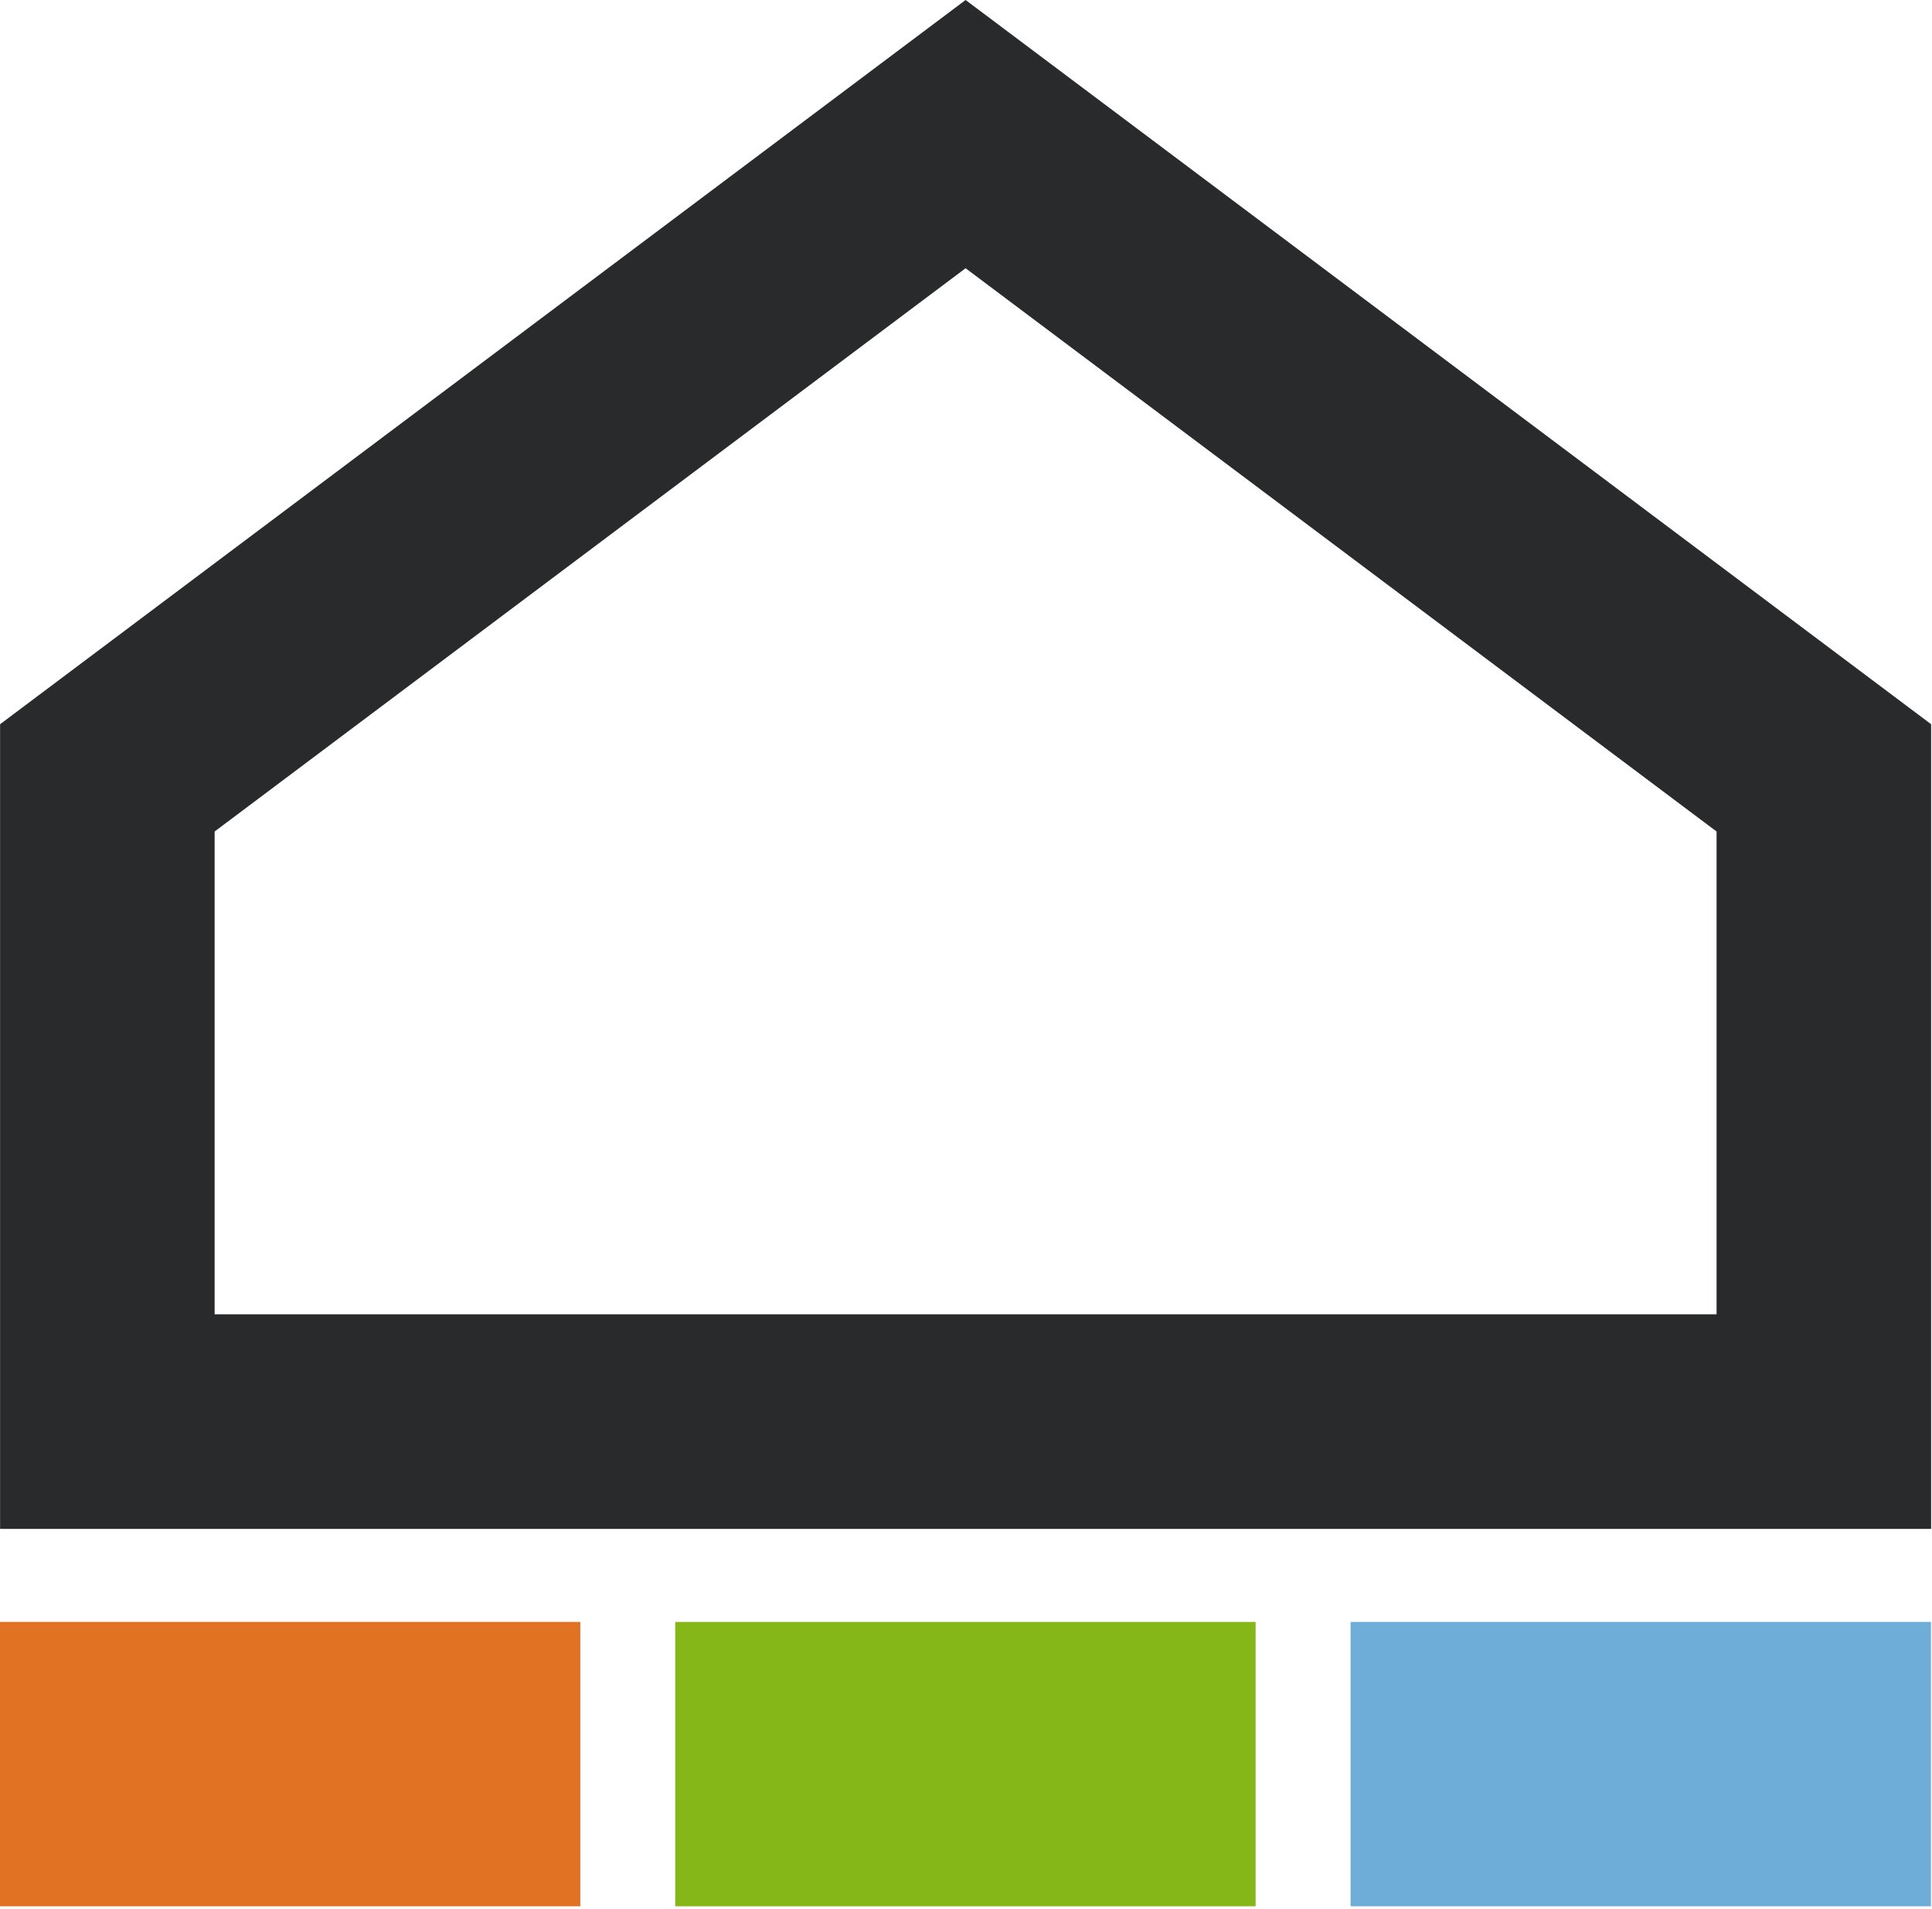
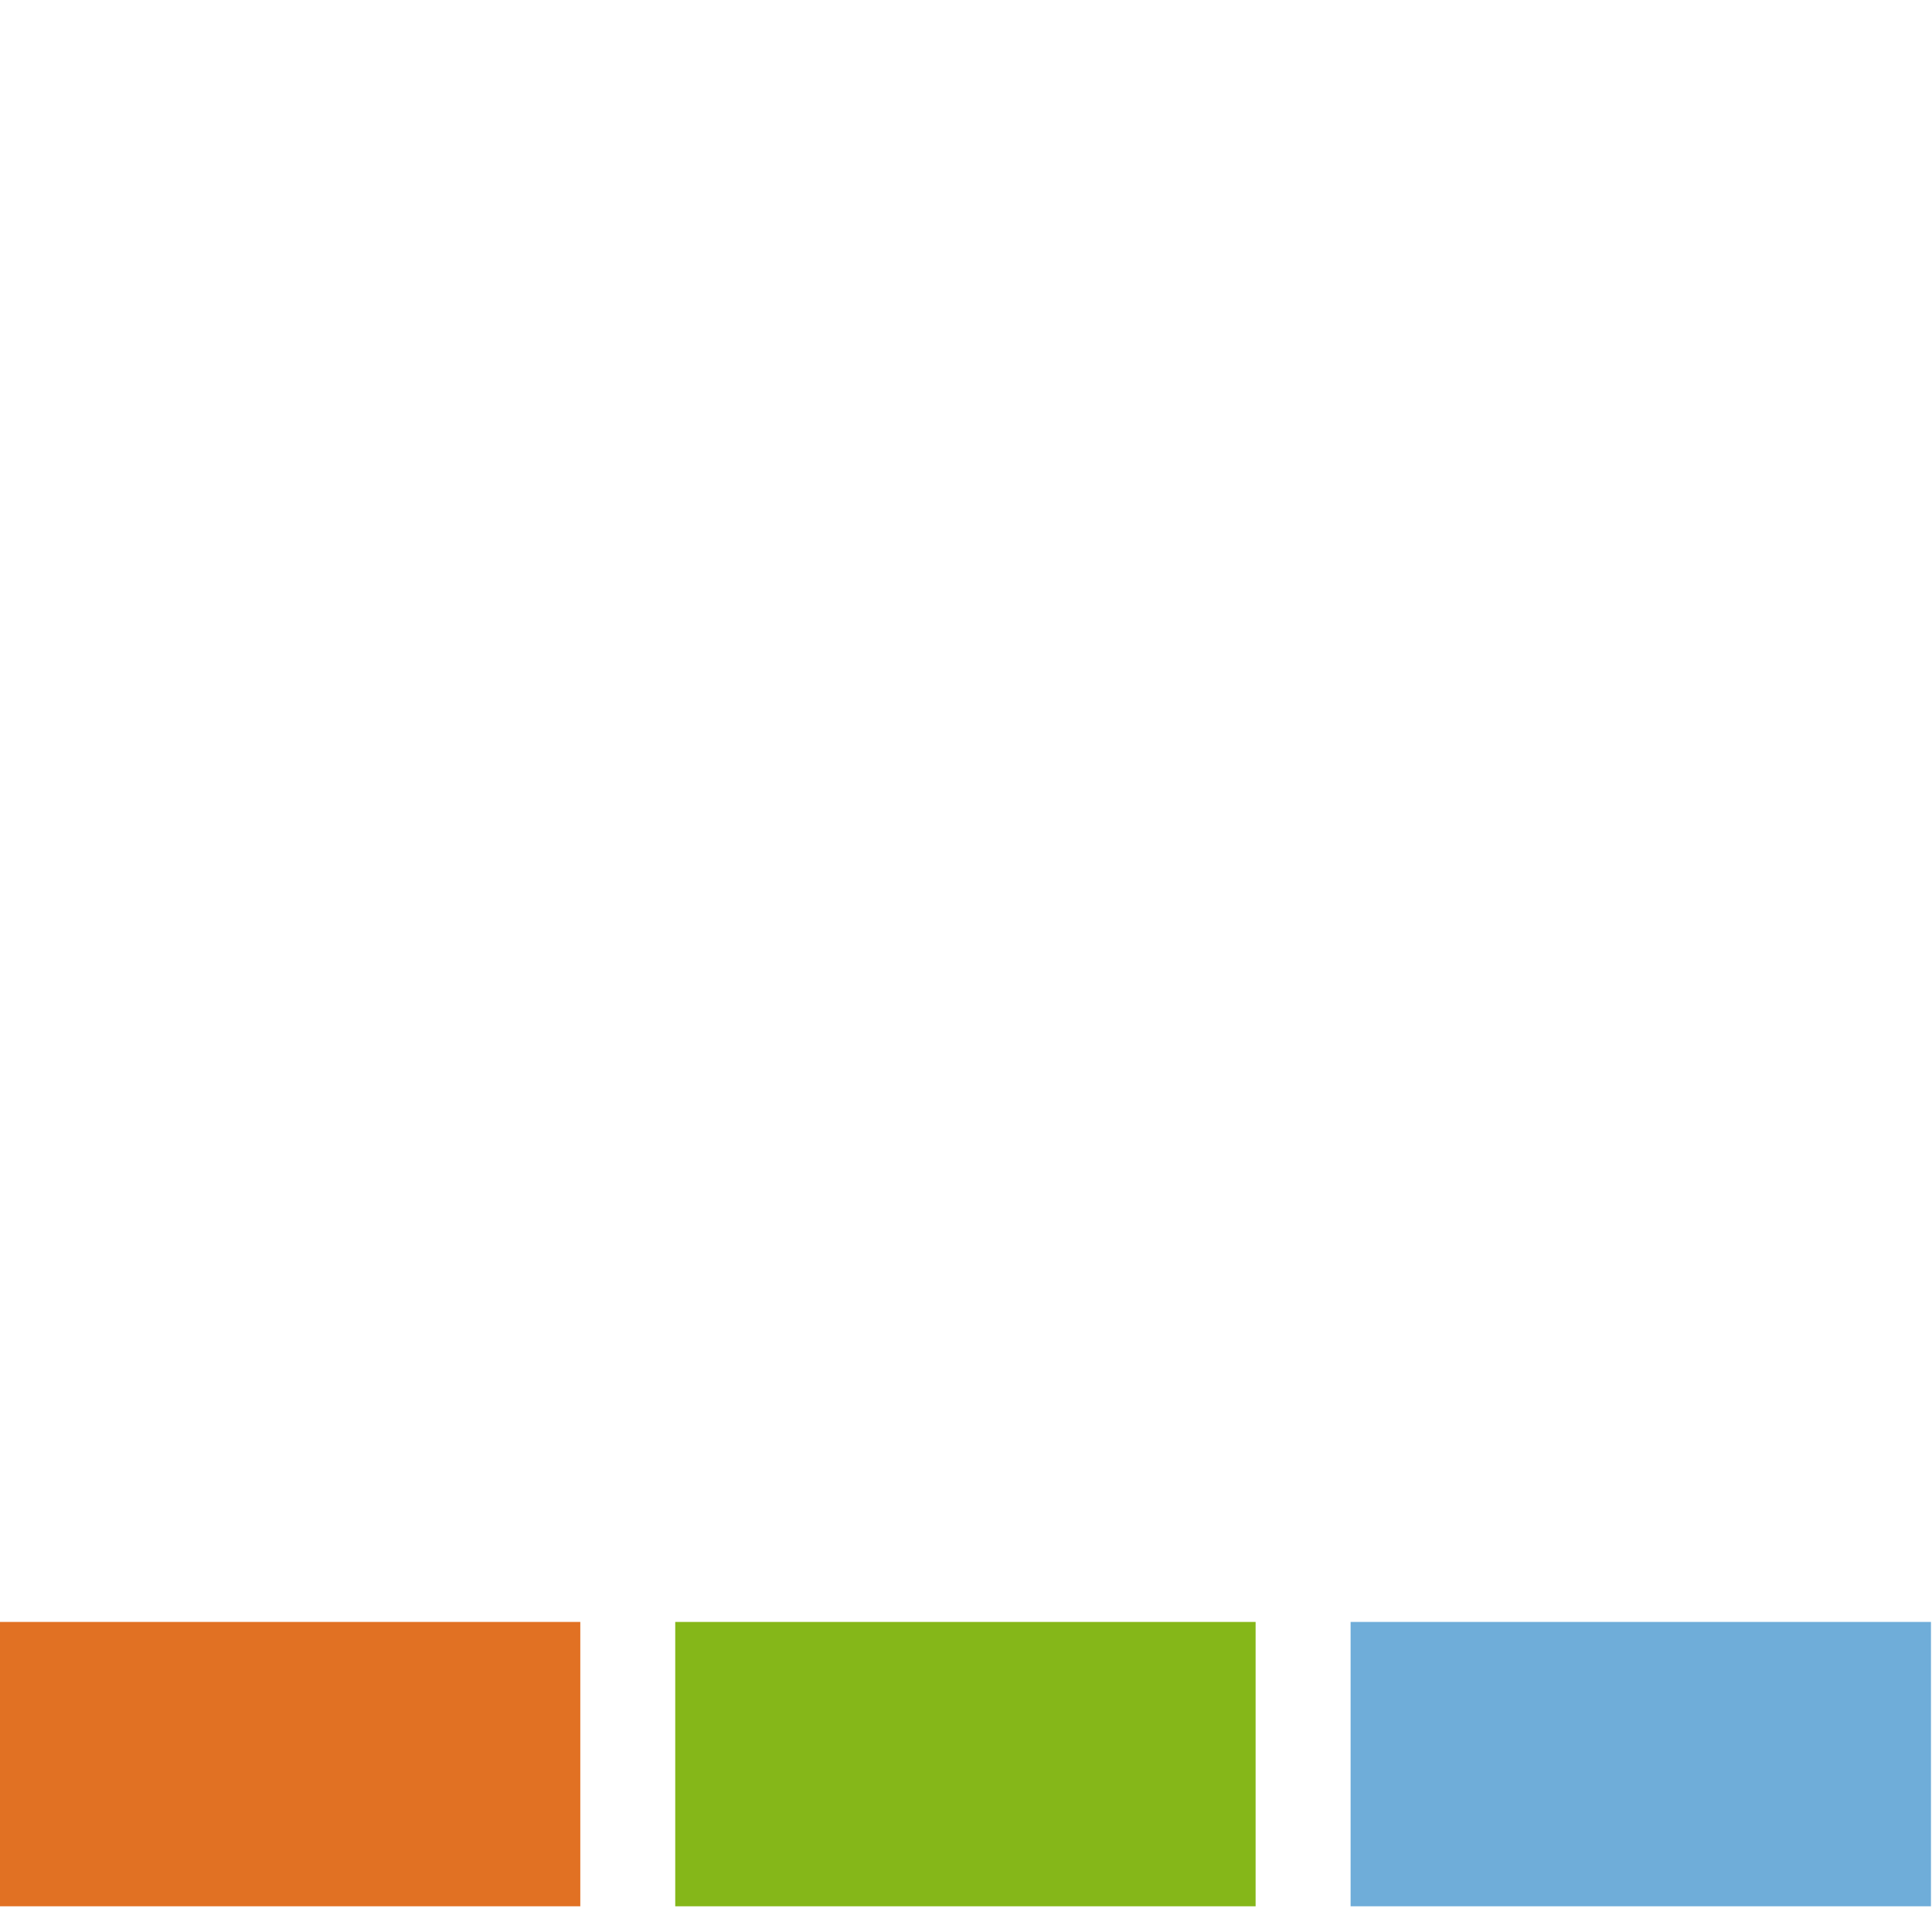
<svg xmlns="http://www.w3.org/2000/svg" width="100%" height="100%" viewBox="0 0 579 572" version="1.1" xml:space="preserve" style="fill-rule:evenodd;clip-rule:evenodd;stroke-linejoin:round;stroke-miterlimit:2;">
  <g transform="matrix(1,0,0,1,-357.657,-319.404)">
    <g transform="matrix(1.579,0,0,1.579,-200.895,305)">
      <g transform="matrix(4.327,0,0,4.327,394.474,49.843)">
-         <path d="M0,48.234L65.88,48.234L65.88,27.058L32.94,2.354L0,27.058L0,48.234ZM75.291,57.645L-9.411,57.645L-9.411,22.353L32.94,-9.411L75.291,22.353L75.291,57.645Z" style="fill:rgb(40,42,43);fill-rule:nonzero;" />
-       </g>
+         </g>
    </g>
    <g transform="matrix(1.579,0,0,1.579,-200.895,305)">
      <g transform="matrix(-4.327,0,0,4.327,1271.94,-446.508)">
        <rect x="186.749" y="176.436" width="25.457" height="12.472" style="fill:rgb(225,113,35);" />
      </g>
    </g>
    <g transform="matrix(1.579,0,0,1.579,-200.895,305)">
      <g transform="matrix(-4.327,0,0,4.327,1528.29,-446.508)">
        <rect x="216.372" y="176.436" width="25.457" height="12.472" style="fill:rgb(133,183,25);" />
      </g>
    </g>
    <g transform="matrix(1.579,0,0,1.579,-200.895,305)">
      <g transform="matrix(-4.327,0,0,4.327,1784.65,-446.508)">
        <rect x="245.995" y="176.436" width="25.457" height="12.472" style="fill:rgb(111,173,217);" />
      </g>
    </g>
  </g>
</svg>